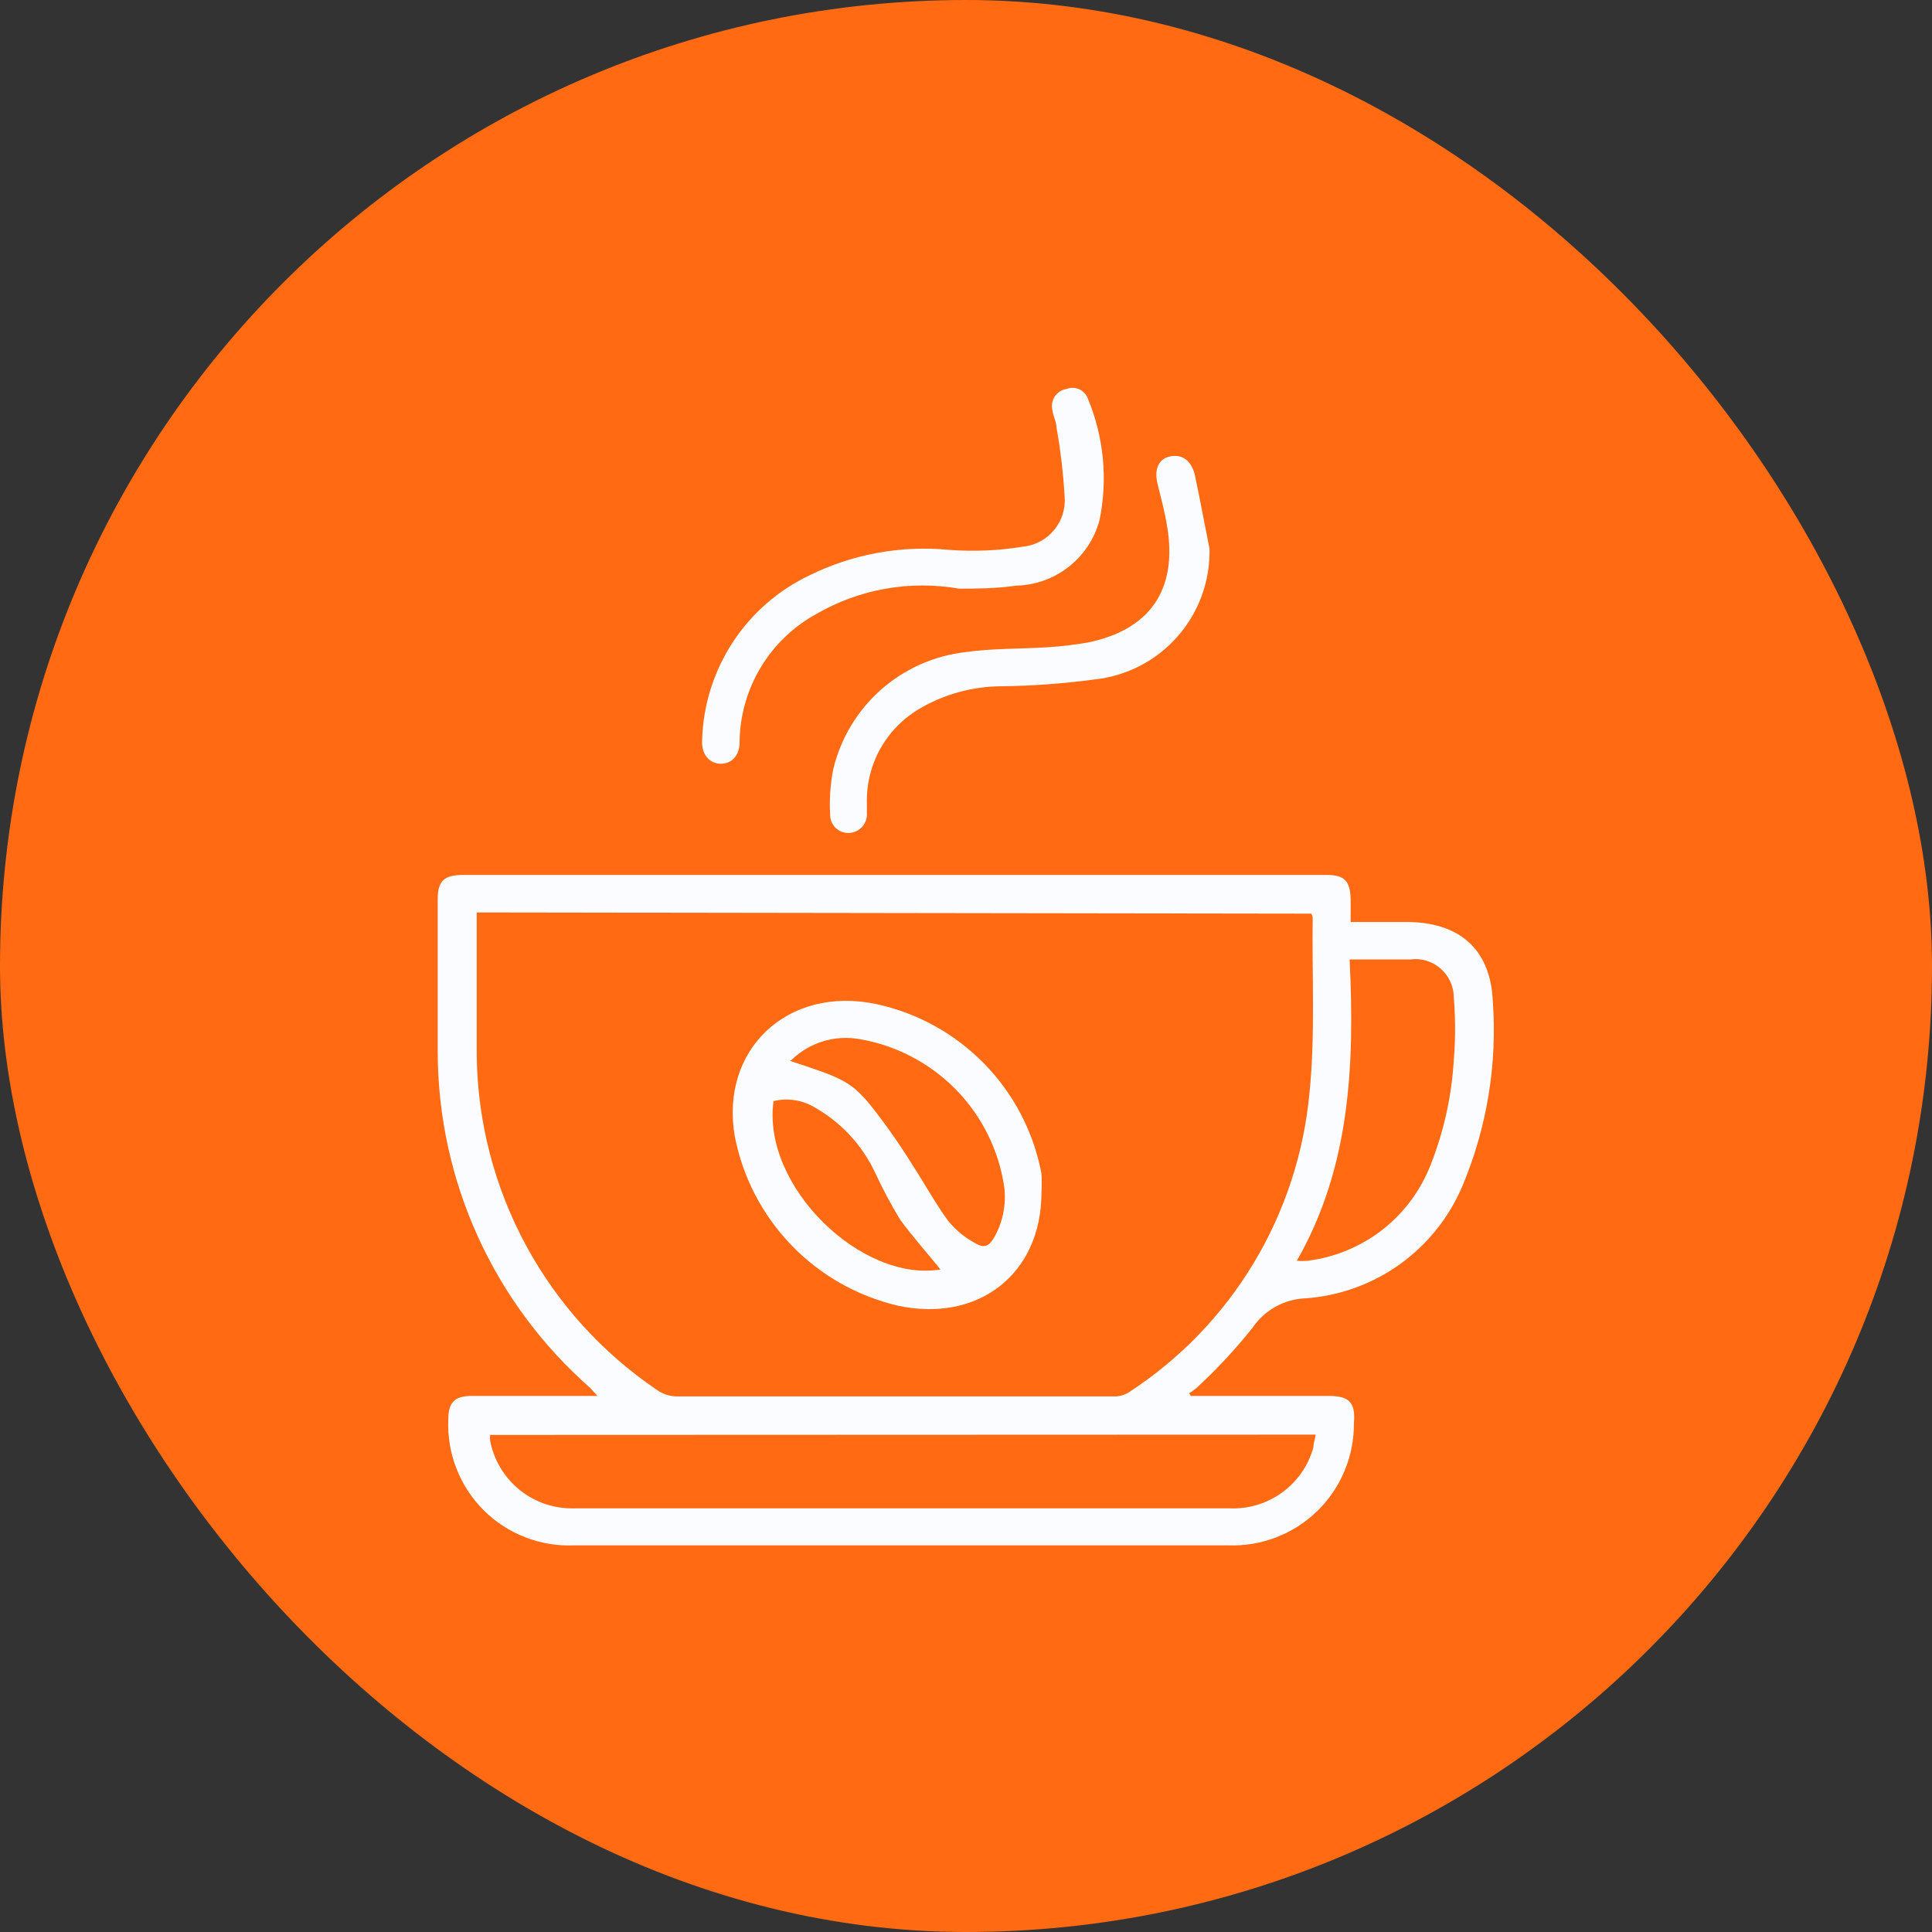
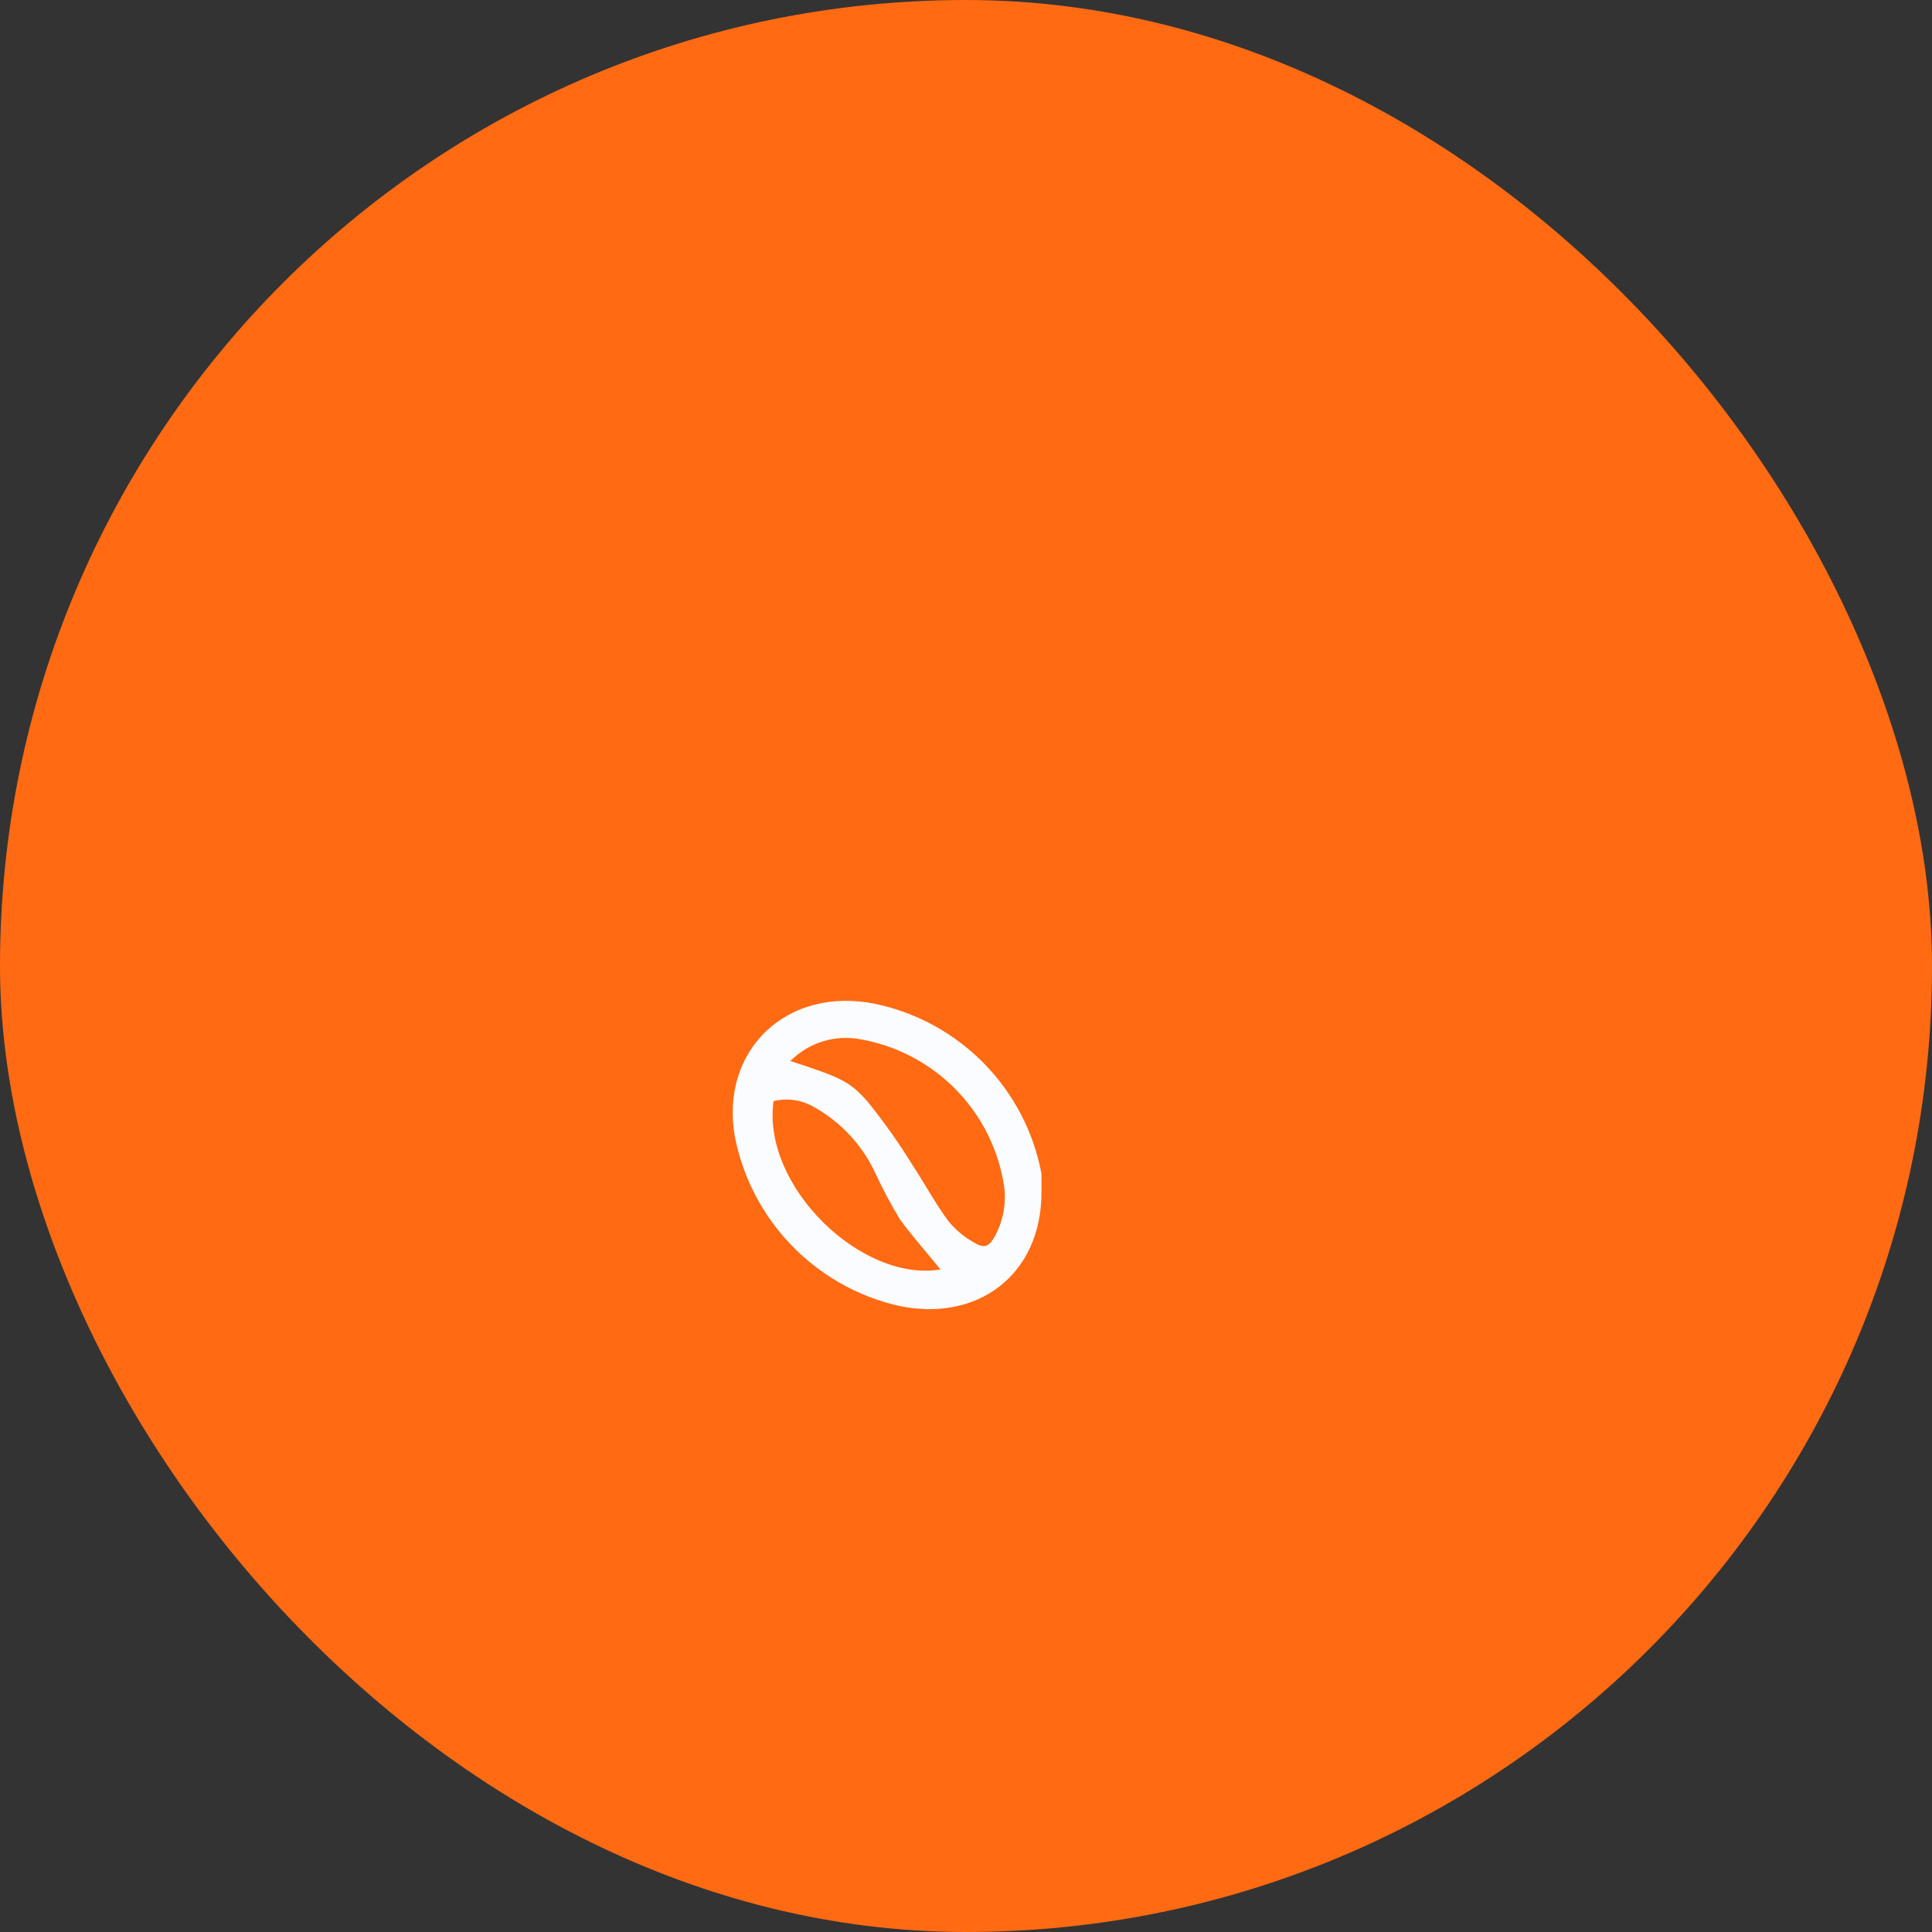
<svg xmlns="http://www.w3.org/2000/svg" width="32" height="32" viewBox="0 0 32 32" fill="none">
  <rect x="0" y="0" width="32" height="32" fill="#333333" stroke="none" />
  <rect width="32" height="32" rx="16" fill="#FF6A13" />
-   <path d="M22.371 15.271H23.292C24.158 15.271 24.683 15.708 24.725 16.571C24.802 17.618 24.631 18.669 24.225 19.637C24.007 20.157 23.649 20.606 23.192 20.936C22.735 21.265 22.195 21.462 21.633 21.504C21.457 21.509 21.285 21.556 21.131 21.641C20.977 21.726 20.845 21.846 20.746 21.992C20.467 22.342 20.162 22.671 19.833 22.975C19.791 23.013 19.745 23.047 19.696 23.075L19.725 23.121H19.925H22.008C22.346 23.121 22.454 23.229 22.425 23.567C22.428 23.839 22.376 24.108 22.271 24.359C22.167 24.611 22.013 24.838 21.818 25.028C21.623 25.217 21.392 25.366 21.138 25.463C20.884 25.561 20.613 25.606 20.342 25.596H9.508C9.232 25.608 8.955 25.562 8.697 25.461C8.439 25.361 8.205 25.208 8.009 25.012C7.813 24.816 7.66 24.582 7.56 24.323C7.459 24.065 7.413 23.789 7.425 23.512C7.425 23.229 7.529 23.121 7.812 23.121H9.896L9.775 22.988C8.985 22.294 8.351 21.441 7.916 20.484C7.48 19.527 7.254 18.489 7.25 17.438C7.25 16.604 7.25 15.738 7.25 14.887C7.25 14.592 7.358 14.492 7.667 14.492H21.975C22.271 14.492 22.367 14.592 22.371 14.908V15.271ZM7.896 15.113C7.896 15.171 7.896 15.208 7.896 15.246C7.896 15.996 7.896 16.742 7.896 17.488C7.91 18.585 8.19 19.662 8.712 20.627C9.234 21.592 9.982 22.416 10.892 23.029C10.982 23.09 11.087 23.125 11.196 23.129H18.438C18.528 23.133 18.618 23.11 18.696 23.062C19.535 22.516 20.241 21.788 20.759 20.93C21.277 20.073 21.594 19.11 21.688 18.113C21.788 17.142 21.729 16.154 21.742 15.196C21.738 15.174 21.731 15.153 21.721 15.133L7.896 15.113ZM8.117 23.767C8.115 23.796 8.115 23.825 8.117 23.854C8.174 24.167 8.339 24.451 8.582 24.657C8.825 24.863 9.132 24.978 9.45 24.983C9.921 24.983 10.387 24.983 10.858 24.983H20.367C20.678 24.996 20.985 24.903 21.237 24.72C21.489 24.536 21.672 24.272 21.754 23.971C21.754 23.904 21.779 23.837 21.792 23.762L8.117 23.767ZM21.479 20.883C21.537 20.888 21.596 20.888 21.654 20.883C22.108 20.827 22.538 20.648 22.899 20.367C23.259 20.085 23.536 19.71 23.7 19.283C23.916 18.733 24.044 18.153 24.079 17.562C24.108 17.213 24.108 16.862 24.079 16.512C24.078 16.422 24.057 16.334 24.019 16.252C23.98 16.17 23.925 16.098 23.856 16.039C23.788 15.98 23.708 15.937 23.621 15.911C23.535 15.886 23.444 15.879 23.354 15.892H22.354C22.438 17.633 22.367 19.333 21.479 20.883Z" fill="#FAFCFF" />
-   <path d="M15.887 9.75C15.075 9.608 14.239 9.755 13.525 10.167C13.143 10.376 12.823 10.683 12.599 11.056C12.375 11.43 12.254 11.856 12.25 12.292C12.25 12.512 12.121 12.65 11.942 12.65C11.762 12.65 11.617 12.508 11.629 12.267C11.644 11.689 11.818 11.127 12.134 10.642C12.45 10.158 12.894 9.771 13.417 9.525C14.132 9.174 14.932 9.03 15.725 9.108C16.133 9.138 16.542 9.12 16.946 9.054C17.147 9.033 17.331 8.934 17.46 8.778C17.589 8.622 17.651 8.422 17.633 8.221C17.611 7.841 17.567 7.462 17.5 7.088C17.5 6.992 17.446 6.9 17.433 6.804C17.422 6.765 17.42 6.724 17.426 6.684C17.432 6.643 17.446 6.605 17.468 6.57C17.49 6.536 17.519 6.507 17.554 6.485C17.588 6.462 17.626 6.448 17.667 6.442C17.701 6.429 17.737 6.422 17.774 6.424C17.81 6.425 17.846 6.434 17.879 6.449C17.913 6.465 17.942 6.487 17.966 6.514C17.991 6.542 18.009 6.574 18.021 6.608C18.283 7.242 18.35 7.94 18.212 8.613C18.131 8.919 17.953 9.19 17.704 9.386C17.456 9.582 17.15 9.693 16.833 9.7C16.496 9.75 16.137 9.75 15.887 9.75Z" fill="#FAFCFF" />
-   <path d="M20.033 9.087C20.046 9.622 19.857 10.141 19.504 10.542C19.151 10.944 18.66 11.198 18.129 11.254C17.614 11.323 17.095 11.361 16.575 11.367C16.111 11.371 15.656 11.494 15.254 11.725C14.975 11.883 14.744 12.114 14.586 12.392C14.429 12.671 14.35 12.988 14.358 13.308C14.358 13.358 14.358 13.412 14.358 13.462C14.361 13.503 14.357 13.544 14.345 13.582C14.332 13.621 14.312 13.657 14.286 13.688C14.259 13.719 14.227 13.745 14.191 13.763C14.155 13.781 14.115 13.793 14.075 13.796C14.034 13.799 13.992 13.794 13.953 13.781C13.914 13.768 13.878 13.746 13.848 13.719C13.817 13.691 13.793 13.657 13.776 13.62C13.759 13.582 13.75 13.541 13.75 13.5C13.735 13.247 13.752 12.994 13.8 12.746C13.921 12.234 14.198 11.773 14.591 11.424C14.985 11.076 15.477 10.858 16 10.8C16.441 10.737 16.891 10.75 17.341 10.721C17.568 10.707 17.793 10.681 18.016 10.642C19.046 10.433 19.504 9.767 19.333 8.729C19.296 8.492 19.233 8.258 19.175 8.025C19.116 7.792 19.175 7.608 19.371 7.562C19.566 7.517 19.721 7.612 19.787 7.85C19.875 8.262 19.95 8.675 20.033 9.087Z" fill="#FAFCFF" />
-   <path d="M17.25 19.75C17.25 21.113 16.192 21.913 14.867 21.625C14.195 21.467 13.584 21.119 13.106 20.622C12.628 20.126 12.303 19.502 12.171 18.825C11.921 17.387 13.042 16.325 14.508 16.629C15.191 16.775 15.815 17.12 16.303 17.619C16.791 18.119 17.12 18.751 17.25 19.438C17.256 19.541 17.256 19.646 17.25 19.75ZM13.083 17.571C13.892 17.837 14.071 17.896 14.383 18.262C14.651 18.595 14.897 18.945 15.121 19.308C15.321 19.613 15.492 19.933 15.708 20.225C15.824 20.367 15.965 20.486 16.125 20.575C16.304 20.688 16.383 20.65 16.483 20.467C16.615 20.219 16.668 19.937 16.633 19.658C16.543 19.051 16.263 18.487 15.834 18.048C15.404 17.609 14.847 17.316 14.242 17.212C14.038 17.175 13.828 17.187 13.63 17.248C13.432 17.309 13.251 17.417 13.104 17.562L13.083 17.571ZM15.583 21.033C15.354 20.75 15.112 20.479 14.908 20.2C14.755 19.947 14.616 19.685 14.492 19.417C14.279 18.966 13.933 18.592 13.5 18.346C13.398 18.283 13.285 18.242 13.167 18.223C13.049 18.205 12.928 18.209 12.812 18.238C12.617 19.65 14.275 21.25 15.583 21.025V21.033Z" fill="#FAFCFF" />
+   <path d="M17.25 19.75C17.25 21.113 16.192 21.913 14.867 21.625C14.195 21.467 13.584 21.119 13.106 20.622C12.628 20.126 12.303 19.502 12.171 18.825C11.921 17.387 13.042 16.325 14.508 16.629C15.191 16.775 15.815 17.12 16.303 17.619C16.791 18.119 17.12 18.751 17.25 19.438ZM13.083 17.571C13.892 17.837 14.071 17.896 14.383 18.262C14.651 18.595 14.897 18.945 15.121 19.308C15.321 19.613 15.492 19.933 15.708 20.225C15.824 20.367 15.965 20.486 16.125 20.575C16.304 20.688 16.383 20.65 16.483 20.467C16.615 20.219 16.668 19.937 16.633 19.658C16.543 19.051 16.263 18.487 15.834 18.048C15.404 17.609 14.847 17.316 14.242 17.212C14.038 17.175 13.828 17.187 13.63 17.248C13.432 17.309 13.251 17.417 13.104 17.562L13.083 17.571ZM15.583 21.033C15.354 20.75 15.112 20.479 14.908 20.2C14.755 19.947 14.616 19.685 14.492 19.417C14.279 18.966 13.933 18.592 13.5 18.346C13.398 18.283 13.285 18.242 13.167 18.223C13.049 18.205 12.928 18.209 12.812 18.238C12.617 19.65 14.275 21.25 15.583 21.025V21.033Z" fill="#FAFCFF" />
</svg>